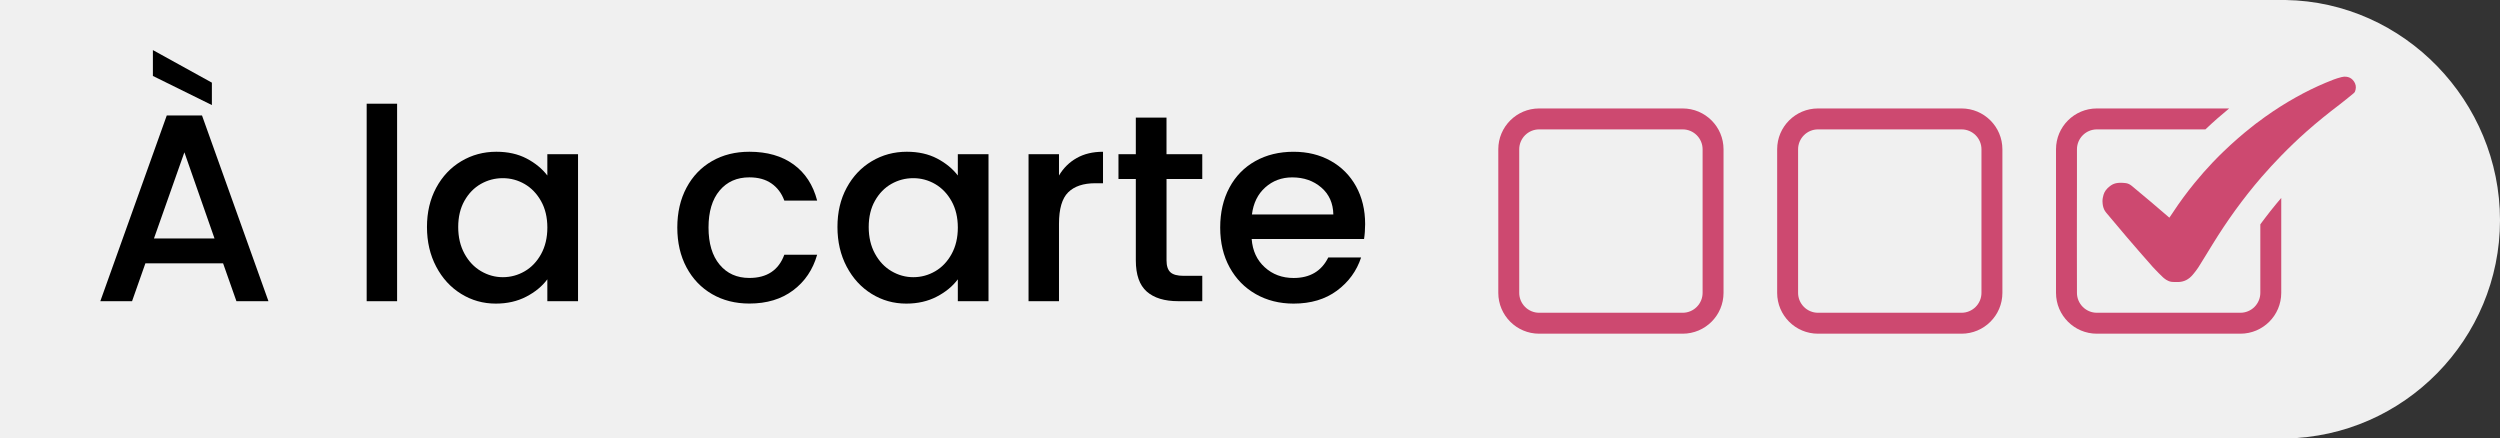
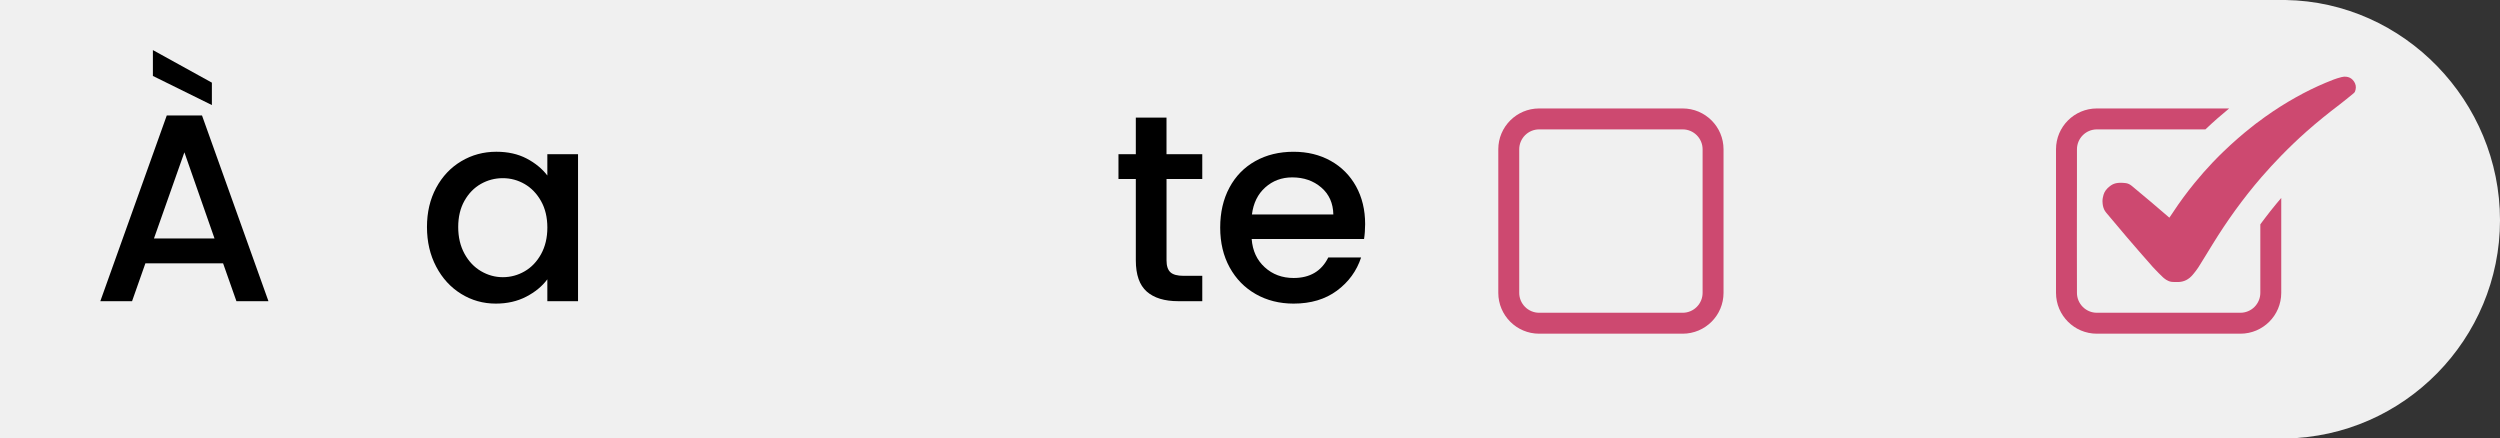
<svg xmlns="http://www.w3.org/2000/svg" version="1.1" id="Calque_1" x="0px" y="0px" viewBox="0 0 131.139 23" style="enable-background:new 0 0 131.139 23;" xml:space="preserve">
  <rect x="0" y="0" width="131.139" height="23" fill="#333333" stroke="none" />
  <style type="text/css">
	.st0{fill:#F0F0F0;}
	.st1{enable-background:new    ;}
	.st2{fill:#CD4970;}
</style>
  <path class="st0" d="M131.139,11.55c0-6.227-5.022-11.45-11.249-11.55l0,0H0v23h119.89l0,0  C126.117,22.9,131.139,17.777,131.139,11.55z" />
  <g class="st1">
    <path d="M11.702,13.812H7.627l-0.7,1.988H5.262l3.486-9.744h1.848l3.486,9.744   h-1.68L11.702,13.812z M11.114,4.335v1.176L8.02,3.984V2.627L11.114,4.335z    M11.253,12.51L9.672,7.989l-1.596,4.521H11.253z" />
-     <path d="M20.83,5.44v10.36h-1.596V5.44H20.83z" />
    <path d="M22.88,9.85c0.322-0.597,0.761-1.062,1.316-1.393   s1.169-0.497,1.841-0.497c0.606,0,1.136,0.119,1.589,0.356   c0.452,0.238,0.814,0.535,1.085,0.89V8.087h1.61v7.713h-1.61v-1.148   c-0.271,0.364-0.64,0.668-1.106,0.91c-0.467,0.243-0.998,0.364-1.596,0.364   c-0.663,0-1.27-0.17-1.82-0.511c-0.551-0.341-0.987-0.816-1.309-1.429   c-0.322-0.61-0.483-1.304-0.483-2.078C22.397,11.133,22.559,10.448,22.88,9.85   z M28.382,10.55c-0.22-0.392-0.506-0.69-0.861-0.896   c-0.354-0.205-0.737-0.308-1.147-0.308c-0.411,0-0.794,0.101-1.148,0.301   c-0.354,0.201-0.642,0.495-0.861,0.882c-0.219,0.388-0.329,0.848-0.329,1.38   c0,0.531,0.11,0.998,0.329,1.399s0.509,0.707,0.868,0.917   c0.359,0.21,0.74,0.315,1.142,0.315c0.41,0,0.793-0.103,1.147-0.309   c0.355-0.205,0.642-0.506,0.861-0.902s0.329-0.861,0.329-1.393   C28.711,11.404,28.602,10.942,28.382,10.55z" />
-     <path d="M36.012,9.843c0.322-0.602,0.768-1.066,1.337-1.393   c0.569-0.327,1.223-0.49,1.96-0.49c0.934,0,1.706,0.222,2.317,0.665   s1.024,1.075,1.238,1.896h-1.722c-0.14-0.382-0.364-0.681-0.672-0.896   s-0.695-0.322-1.162-0.322c-0.653,0-1.174,0.231-1.561,0.693   c-0.388,0.462-0.581,1.108-0.581,1.938c0,0.831,0.193,1.479,0.581,1.946   c0.387,0.467,0.907,0.7,1.561,0.7c0.924,0,1.535-0.406,1.834-1.218h1.722   c-0.224,0.783-0.644,1.406-1.26,1.868s-1.381,0.693-2.296,0.693   c-0.737,0-1.391-0.166-1.96-0.497s-1.015-0.798-1.337-1.4   c-0.322-0.602-0.483-1.299-0.483-2.092C35.529,11.143,35.69,10.445,36.012,9.843z   " />
-     <path d="M44.412,9.85c0.322-0.597,0.761-1.062,1.316-1.393   c0.555-0.331,1.169-0.497,1.841-0.497c0.606,0,1.136,0.119,1.589,0.356   c0.452,0.238,0.814,0.535,1.085,0.89V8.087h1.61v7.713h-1.61v-1.148   c-0.271,0.364-0.64,0.668-1.106,0.91c-0.467,0.243-0.998,0.364-1.596,0.364   c-0.663,0-1.27-0.17-1.82-0.511s-0.986-0.816-1.309-1.429   c-0.322-0.61-0.483-1.304-0.483-2.078C43.928,11.133,44.089,10.448,44.412,9.85   z M49.914,10.55c-0.22-0.392-0.506-0.69-0.861-0.896   c-0.354-0.205-0.737-0.308-1.147-0.308c-0.411,0-0.794,0.101-1.148,0.301   c-0.354,0.201-0.642,0.495-0.86,0.882c-0.22,0.388-0.329,0.848-0.329,1.38   c0,0.531,0.109,0.998,0.329,1.399c0.219,0.401,0.508,0.707,0.867,0.917   s0.74,0.315,1.142,0.315c0.41,0,0.793-0.103,1.147-0.309   c0.355-0.205,0.642-0.506,0.861-0.902s0.329-0.861,0.329-1.393   C50.243,11.404,50.133,10.942,49.914,10.55z" />
-     <path d="M56.48,8.29c0.387-0.22,0.847-0.329,1.379-0.329v1.651h-0.406   c-0.625,0-1.099,0.159-1.421,0.477s-0.482,0.868-0.482,1.652v4.059h-1.597V8.087   h1.597V9.207C55.782,8.814,56.092,8.508,56.48,8.29z" />
    <path d="M61.191,9.388v4.27c0,0.289,0.067,0.497,0.203,0.623   c0.135,0.126,0.366,0.188,0.692,0.188h0.98v1.33h-1.26   c-0.719,0-1.27-0.168-1.652-0.504s-0.574-0.882-0.574-1.638V9.388h-0.91V8.087   h0.91V6.169h1.61v1.918h1.876v1.302H61.191z" />
    <path d="M71.552,12.538h-5.895c0.047,0.615,0.275,1.11,0.687,1.483   c0.41,0.374,0.914,0.561,1.512,0.561c0.858,0,1.465-0.359,1.82-1.078h1.722   c-0.233,0.709-0.657,1.29-1.268,1.743c-0.611,0.452-1.369,0.679-2.274,0.679   c-0.737,0-1.398-0.166-1.981-0.497s-1.041-0.798-1.372-1.4   c-0.331-0.602-0.497-1.299-0.497-2.092c0-0.793,0.161-1.491,0.483-2.093   s0.774-1.066,1.358-1.393c0.583-0.327,1.253-0.49,2.009-0.49   c0.728,0,1.376,0.158,1.946,0.476c0.568,0.317,1.012,0.764,1.33,1.337   c0.317,0.574,0.477,1.234,0.477,1.981C71.607,12.043,71.589,12.305,71.552,12.538z    M69.941,11.251c-0.01-0.588-0.22-1.06-0.63-1.414   c-0.411-0.354-0.92-0.532-1.526-0.532c-0.551,0-1.021,0.175-1.414,0.525   c-0.392,0.35-0.625,0.823-0.7,1.421H69.941z" />
  </g>
  <g id="Mode_Isolation">
    <path class="st2" d="M88.266,5.689H80.737c-1.183,0-2.143,0.959-2.143,2.143v7.529   c0,1.183,0.959,2.143,2.143,2.143h7.529c1.183,0,2.143-0.959,2.143-2.143V7.832   C90.409,6.649,89.45,5.689,88.266,5.689z M89.311,15.361   c0,0.576-0.469,1.045-1.045,1.045H80.737c-0.576,0-1.045-0.469-1.045-1.045V7.832   c0-0.576,0.469-1.045,1.045-1.045h7.529c0.576,0,1.045,0.469,1.045,1.045V15.361z" />
-     <path class="st2" d="M102.894,5.689h-7.529c-1.183,0-2.143,0.959-2.143,2.143v7.529   c0,1.183,0.959,2.143,2.143,2.143h7.529c1.183,0,2.143-0.959,2.143-2.143V7.832   C105.037,6.649,104.077,5.689,102.894,5.689z M103.939,15.361   c0,0.576-0.469,1.045-1.045,1.045h-7.529c-0.576,0-1.045-0.469-1.045-1.045V7.832   c0-0.576,0.469-1.045,1.045-1.045h7.529c0.576,0,1.045,0.469,1.045,1.045V15.361z" />
    <path class="st2" d="M119.423,10.669c-0.224,0.27-0.438,0.542-0.647,0.818   c-0.071,0.094-0.14,0.188-0.209,0.282v3.592c0,0.576-0.469,1.045-1.045,1.045   h-7.529c-0.576,0-1.045-0.469-1.045-1.045c0,0-0.01-5.648,0-5.676V7.832   c0-0.576,0.469-1.045,1.045-1.045h5.694c0.426-0.405,0.836-0.764,1.245-1.098   h-6.94c-1.183,0-2.143,0.959-2.143,2.143v7.529c0,1.183,0.959,2.143,2.143,2.143   h7.529c1.183,0,2.143-0.959,2.143-2.143v-4.978   C119.582,10.479,119.499,10.576,119.423,10.669z" />
    <path class="st2" d="M123.534,4.372c-0.12-0.266-0.37-0.408-0.702-0.329   c-0.291,0.07-0.567,0.184-0.841,0.299c-0.538,0.226-1.06,0.484-1.569,0.769   c-0.553,0.309-1.086,0.649-1.601,1.016c-0.166,0.118-0.331,0.239-0.494,0.363   c-0.075,0.057-0.148,0.117-0.221,0.175c-0.511,0.402-1,0.83-1.467,1.282   c-0.078,0.075-0.157,0.149-0.233,0.226c-0.112,0.112-0.223,0.226-0.333,0.341   c-0.328,0.346-0.643,0.703-0.945,1.072c-0.41,0.501-0.794,1.021-1.149,1.562   c-0.044,0.067-0.089,0.133-0.136,0.201c-0.015,0.023-0.031,0.045-0.046,0.068   c-0.014-0.011-0.022-0.016-0.03-0.023c-0.312-0.267-0.622-0.535-0.935-0.8   c-0.001-0.001-0.003-0.002-0.004-0.003c-0.333-0.282-0.669-0.562-1.005-0.841   c-0.027-0.022-0.054-0.042-0.083-0.06c-0.086-0.053-0.181-0.084-0.286-0.09   c-0.022-0.001-0.045-0.004-0.067-0.006c-0.022-0.002-0.045-0.004-0.067-0.005   c-0.021-0.001-0.042-0.001-0.063-0.001c-0.002,0-0.004,0-0.005,0   c-0.009,0-0.017,0-0.026,0c-0.015,0-0.03,0.001-0.044,0.001   c-0.01,0-0.019,0.001-0.029,0.002c-0.014,0.001-0.028,0.002-0.041,0.003   c-0.01,0.001-0.019,0.002-0.029,0.003c-0.013,0.002-0.027,0.004-0.04,0.006   c-0.01,0.002-0.019,0.003-0.029,0.005c-0.013,0.003-0.026,0.006-0.039,0.009   c-0.009,0.002-0.019,0.005-0.028,0.007c-0.013,0.004-0.027,0.008-0.04,0.013   c-0.009,0.003-0.017,0.006-0.026,0.009c-0.014,0.006-0.029,0.012-0.043,0.019   c-0.007,0.003-0.014,0.006-0.022,0.01c-0.021,0.011-0.042,0.023-0.063,0.036   c-0.024,0.015-0.047,0.031-0.069,0.048c-0.045,0.033-0.087,0.068-0.126,0.107   s-0.074,0.079-0.105,0.123c-0.047,0.066-0.084,0.14-0.11,0.222   c-0.037,0.118-0.058,0.24-0.056,0.364c0,0.003,0,0.005,0.001,0.008   c0.001,0.039,0.003,0.078,0.008,0.117c0.017,0.134,0.052,0.258,0.123,0.37   c0.018,0.029,0.038,0.058,0.062,0.085c0.358,0.42,0.708,0.847,1.067,1.266   c0.452,0.527,0.906,1.05,1.366,1.57c0.041,0.046,0.085,0.09,0.127,0.135   c0.132,0.141,0.269,0.278,0.409,0.411c0.018,0.017,0.037,0.034,0.056,0.05   c0.076,0.064,0.158,0.119,0.249,0.155c0.023,0.009,0.046,0.017,0.07,0.024   c0.048,0.013,0.098,0.022,0.15,0.024c0.082,0.004,0.165,0.004,0.247,0.004   c0.001,0,0.002,0,0.004,0h0.009c0.326-0,0.586-0.14,0.79-0.386   c0.022-0.026,0.044-0.053,0.065-0.079c0.038-0.047,0.075-0.094,0.111-0.142   c0.035-0.047,0.069-0.095,0.101-0.143c0.008-0.011,0.016-0.023,0.023-0.034   c0.251-0.397,0.492-0.8,0.739-1.2c0.375-0.609,0.771-1.204,1.19-1.784   c0.108-0.149,0.218-0.297,0.329-0.444c0.222-0.294,0.451-0.583,0.685-0.867   c0.117-0.142,0.236-0.283,0.357-0.422c0.006-0.007,0.013-0.014,0.019-0.021   c0.163-0.188,0.328-0.373,0.496-0.556c0.173-0.188,0.349-0.373,0.527-0.556   c0.429-0.439,0.872-0.865,1.333-1.272c0.553-0.488,1.126-0.951,1.714-1.396   c0.251-0.19,0.492-0.393,0.737-0.592c0.032-0.026,0.065-0.058,0.08-0.094   C123.587,4.663,123.598,4.515,123.534,4.372z" />
  </g>
</svg>